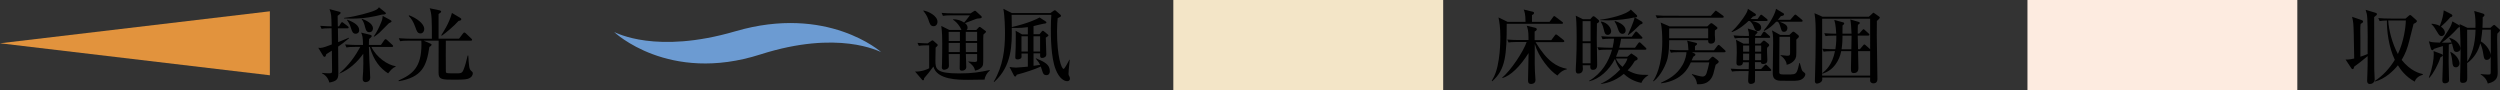
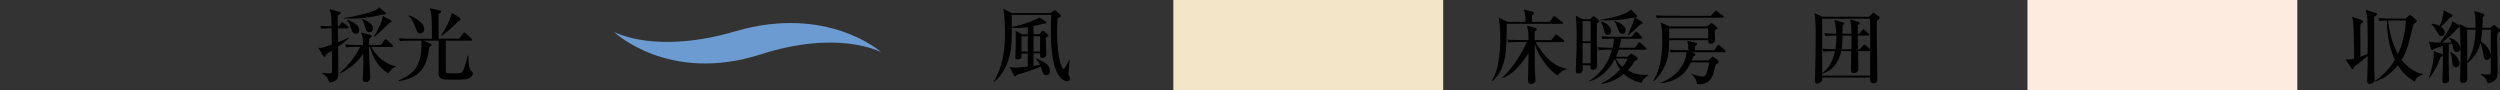
<svg xmlns="http://www.w3.org/2000/svg" version="1.1" id="レイヤー_1" x="0px" y="0px" width="553.34px" height="20px" viewBox="0 0 553.34 20" style="enable-background:new 0 0 553.34 20;" xml:space="preserve">
  <rect x="0" y="0" width="553.34" height="20" fill="#333333" stroke="none" />
  <style type="text/css">
	.st0{fill:#E2933D;}
	.st1{fill:#6C9BD2;}
	.st2{fill:#F3E5C7;}
	.st3{fill:#FDEBE0;}
</style>
  <g>
    <g>
-       <polygon class="st0" points="0,9.58 59.73,16.66 59.73,2.5   " />
      <path class="st1" d="M135.94,7.09c0.47,0.16,9.28,4.96,26.8-0.16c20.46-5.98,32.3,4.61,32.3,4.61l0.04,0.01    c-0.5-0.15-9.51-5.02-26.78,0.5C147.96,18.56,135.94,7.09,135.94,7.09z" />
      <g>
-         <path d="M205.29,10.03c-1.09,0-1.48,0.05-1.92,0.12l-0.3-0.66c0.45,0.05,2.03,0.11,2.26,0.11l0.77-0.53     c0.09-0.07,0.2-0.14,0.29-0.14c0.07,0,0.18,0.07,0.25,0.14l0.71,0.62c0.09,0.07,0.2,0.16,0.2,0.29c0,0.12-0.11,0.25-0.46,0.55     c0,0.46-0.05,2.48-0.05,2.89c0,1.85,0.16,2.83,5.2,2.83c3.14,0,4.6-0.29,6.83-0.75v0.12c-0.59,0.46-1.07,1.28-1.14,2     c-1.32,0.04-3.1,0.05-3.65,0.05c-2.17,0-6.91,0-7.68-2.94c-0.86,1.18-1.44,1.87-2.05,2.57c0,0.2-0.04,0.48-0.25,0.48     c-0.09,0-0.18-0.09-0.23-0.16l-1.53-1.78c1.43,0.05,2.74-0.5,3.12-0.73v-5.08H205.29z M204.4,2.33c1,0.14,3.1,1.14,3.1,2.49     c0,0.59-0.39,0.98-0.84,0.98c-0.71,0-0.89-0.53-1.19-1.5c-0.29-0.89-0.82-1.53-1.12-1.91L204.4,2.33z M209.98,11.96     c0.02,0.41,0.05,2.25,0.05,2.62c0,0.75-0.89,0.86-1.07,0.86c-0.43,0-0.5-0.34-0.5-0.52c0-0.12,0.04-0.64,0.04-0.75     c0.04-1.1,0.05-3.78,0.05-4.54c0-1.03,0-2.39-0.21-3.89l1.78,0.89h2.69c-0.05-0.09-0.29-0.57-0.34-0.66     c-0.57-0.89-1.02-1.25-1.51-1.6V4.26c0.86,0,1.71,0.25,2.44,0.73c0.3-0.34,0.41-0.46,1.28-1.6h-4.06c-1.09,0-1.48,0.05-1.92,0.12     l-0.29-0.66c0.84,0.07,1.69,0.11,2.53,0.11h3.87l0.68-0.43c0.11-0.07,0.21-0.16,0.32-0.16c0.11,0,0.2,0.11,0.3,0.2l1.03,0.94     c0.07,0.07,0.16,0.14,0.16,0.29c0,0.23-0.27,0.27-0.89,0.3c-0.23,0.02-0.48,0.12-2.82,1.02c0.23,0.2,0.57,0.46,0.57,1     c0,0.32-0.12,0.43-0.23,0.52h2.16l0.52-0.55c0.05-0.05,0.14-0.14,0.23-0.14c0.09,0,0.18,0.07,0.25,0.12l1.05,0.78     c0.07,0.05,0.11,0.11,0.11,0.16c0,0.11-0.16,0.27-0.29,0.37s-0.18,0.16-0.29,0.27c-0.02,0.18-0.04,0.48-0.04,0.84v4.24     c0,1.6,0,1.78-0.37,2.17c-0.39,0.41-0.87,0.62-1.46,0.73c-0.11-0.82-0.71-1.39-1.46-1.94V13.6c0.43,0.05,1,0.11,1.41,0.11     c0.52,0,0.52-0.18,0.52-0.52v-1.23h-2.49c0,0.45,0.09,2.67,0.09,2.89c0,0.55-0.5,0.8-0.98,0.8c-0.41,0-0.48-0.27-0.48-0.53     c0-0.5,0.04-2.71,0.04-3.15H209.98z M212.46,9.07V7.06h-2.49c0,0.29,0.02,1.69,0.02,2.01H212.46z M209.98,9.5v2.03h2.46     c0-0.64,0-0.77,0.02-2.03H209.98z M216.27,9.07V7.06h-2.51v2.01H216.27z M216.27,11.53V9.5h-2.51c0,0.32,0.02,1.73,0.02,2.03     H216.27z" />
        <path d="M229.3,12.9c2,0.86,3.07,1.39,3.07,2.89c0,0.5-0.27,0.84-0.77,0.84c-0.62,0-0.75-0.45-0.86-0.78     c-0.07-0.27-0.27-0.86-0.37-1.12c-1.3,0.61-3.48,1.32-5.31,1.8c-0.14,0.3-0.25,0.41-0.37,0.41c-0.14,0-0.27-0.23-0.29-0.27     l-0.96-1.85c0.37,0.05,0.87,0.14,1.44,0.14c0.48,0,2.01-0.16,2.62-0.21v-2.9h-1.41c0,0.12,0.02,0.62,0.02,0.73     c-0.02,0.45-0.61,0.57-0.87,0.57c-0.5,0-0.52-0.25-0.52-0.48c0-0.14,0.09-2.1,0.09-2.33c0.02-0.62,0.02-2.64,0.02-2.83     c0-0.37-0.02-0.52-0.04-0.71l1.44,0.82h1.27V6.01c-0.96,0.14-1.8,0.18-2.53,0.18c-0.18,0-0.89-0.02-1.03-0.02     c0.04,3.56,0.09,8.43-3.9,11.98l-0.09-0.07c2.1-3.55,2.49-7.24,2.49-10.68c0-1.09-0.05-3.85-0.36-5.45l1.87,0.94h8.55l0.7-0.5     c0.18-0.12,0.2-0.12,0.29-0.12s0.14,0.05,0.27,0.16l0.96,0.84c0.07,0.05,0.11,0.14,0.11,0.23c0,0.18-0.07,0.21-0.73,0.53     c-0.05,0.55-0.14,1.46-0.14,2.92c0,5.54,0.96,8.3,1.46,8.3c0.23,0,1.12-1.73,1.28-2.05l0.07,0.04c-0.23,2.08-0.27,2.85-0.27,3.08     c0,0.27,0,0.27,0.2,0.62c0.07,0.12,0.11,0.3,0.11,0.46c0,0.46-0.32,0.57-0.62,0.57c-0.61,0-1.73-0.55-2.53-2.6     c-1.07-2.69-1.07-7.43-1.07-9.11c0-1.21,0.04-1.76,0.11-2.96h-8.79c0,0.36,0.02,2.14,0.04,2.69c3.35-0.75,5.63-1.78,6.15-2.12     l1.37,0.89c0.07,0.05,0.14,0.11,0.14,0.2c0,0.21-0.2,0.25-0.66,0.3c-0.36,0.04-1.87,0.45-2.19,0.52v1.8h1.32l0.5-0.61     c0.11-0.12,0.16-0.16,0.23-0.16c0.09,0,0.16,0.04,0.3,0.16l0.75,0.62c0.07,0.05,0.2,0.16,0.2,0.23c0,0.14-0.07,0.18-0.59,0.52     c0.02,0.59,0.12,3.6,0.12,3.69c0,0.55-0.45,0.8-0.94,0.8c-0.41,0-0.43-0.32-0.43-0.5v-0.52h-1.46v2.76     c0.48-0.07,1.02-0.14,1.46-0.21c-0.18-0.37-0.37-0.68-0.98-1.41L229.3,12.9z M227.5,11.41V8.02h-1.41v3.39H227.5z M228.75,8.02     v3.39h1.46V8.02H228.75z" />
      </g>
      <g>
        <path d="M74.84,10.32c0.02,1.76,0.05,4.13,0.05,5.9c0,1.35-0.41,1.76-2,2.05c-0.21-0.89-0.8-1.66-1.64-2.05l0.04-0.09     c0.77,0.07,0.96,0.09,1.3,0.09c0.87,0,0.91,0,0.91-0.7c0-0.68-0.05-3.69-0.05-4.31c-0.55,0.36-1.12,0.71-1.23,0.78     c-0.09,0.25-0.14,0.59-0.36,0.59c-0.11,0-0.25-0.07-0.3-0.16l-1.12-1.85c0.18,0.02,0.29,0.04,0.45,0.04     c0.57,0,1.71-0.45,2.55-0.77c0-1-0.04-2.39-0.05-3.58h-0.3c-1.09,0-1.48,0.05-1.92,0.12l-0.29-0.66     c1.14,0.11,2.49,0.11,2.51,0.11c-0.05-2.46-0.05-2.73-0.46-3.81l2.21,0.59c0.11,0.04,0.25,0.07,0.25,0.25     c0,0.11-0.11,0.21-0.18,0.27c-0.07,0.07-0.41,0.32-0.48,0.37c0,0.37,0.04,2,0.04,2.33h0.27l0.41-0.69     c0.05-0.07,0.14-0.23,0.27-0.23c0.12,0,0.21,0.11,0.34,0.2l0.93,0.7c0.09,0.07,0.18,0.16,0.18,0.27c0,0.18-0.16,0.2-0.29,0.2     h-2.09l0.05,3.05c0.29-0.12,2.37-0.96,2.39-0.98v0.14C76.23,9.34,75.5,9.86,74.84,10.32z M85.91,16.24     c-1.75-1.09-3.23-2.87-4.05-5.85h-0.21c0.02,1.09,0.09,2.48,0.11,2.98c0.02,0.61,0.18,3.3,0.18,3.85c0,0.96-1.02,0.96-1.07,0.96     c-0.36,0-0.59-0.34-0.59-0.59v-0.43c0.07-0.77,0.14-1.71,0.14-3.21c0-0.46,0-0.59-0.02-2.05c-1.34,1.89-3.1,3.48-5.24,4.38     l-0.04-0.05c2.12-1.82,3.55-3.87,4.62-5.85H78.6c-1.09,0-1.48,0.04-1.92,0.12l-0.29-0.66c1.07,0.09,2.33,0.11,2.53,0.11h1.43     c-0.02-1.75-0.16-2.21-0.43-2.74l2.05,0.5c0.18,0.04,0.3,0.12,0.3,0.3c0,0.14-0.09,0.23-0.57,0.62     c-0.04,0.37-0.05,0.62-0.05,1.32h2.66l0.75-1.07c0.07-0.09,0.16-0.21,0.27-0.21c0.12,0,0.25,0.11,0.34,0.18l1.16,1.07     c0.09,0.09,0.18,0.16,0.18,0.27c0,0.18-0.14,0.2-0.27,0.2H82.2c1.16,2.37,3.62,3.99,5.36,4.26l0.02,0.11     C86.96,14.97,86.55,15.43,85.91,16.24z M84.64,3.21c-1.92,0.48-3.92,0.91-6.84,0.91c-0.71,0-1.23-0.02-1.64-0.04V3.96     c3.01-0.34,5.92-1.32,6.24-1.43c0.68-0.25,1.27-0.48,1.46-0.93l1.46,1.18c0.05,0.04,0.09,0.11,0.09,0.18     C85.41,3.17,85.02,3.24,84.64,3.21z M78.74,7.47c-0.66,0-0.82-0.53-1.05-1.23c-0.29-0.89-0.41-1.1-0.86-1.76V4.35     c1.66,0.61,2.67,1.34,2.67,2.32C79.51,7.27,79.05,7.47,78.74,7.47z M81.74,7.13c-0.37,0-0.7-0.14-0.93-1.1     c-0.14-0.64-0.36-1.32-0.77-1.8l0.05-0.09c0.71,0.29,2.46,0.96,2.46,2.16C82.56,6.34,82.52,7.13,81.74,7.13z M86.09,5.13     C85.73,5.45,84.27,7,83.93,7.29c-0.48,0.41-0.84,0.66-1.09,0.82l-0.12-0.05c0.71-0.96,1.27-2.19,1.62-3.05     c0.25-0.57,0.32-0.89,0.36-1.5l1.76,0.96c0.12,0.07,0.21,0.16,0.21,0.25C86.67,4.88,86.35,5.03,86.09,5.13z" />
-         <path d="M103.5,17.46c-0.57,0.18-2.23,0.18-2.9,0.18c-2.8,0-3.53-0.02-3.53-1.55c0-1.12,0.02-6.08,0.02-7.09h-3.32l1.46,0.64     c0.18,0.07,0.29,0.12,0.29,0.27c0,0.21-0.36,0.41-0.48,0.48c-0.64,4.33-1.66,6.68-6.77,7.59l-0.07-0.16     c3.1-1.37,5.08-2.89,5.08-7.95c0-0.62-0.02-0.77-0.04-0.87h-2.76c-1.09,0-1.48,0.04-1.92,0.12l-0.29-0.66     c1.09,0.09,2.33,0.11,2.53,0.11h4.79c0-4.08,0-5.52-0.48-6.74l2.19,0.46c0.21,0.05,0.34,0.14,0.34,0.27     c0,0.16-0.07,0.2-0.57,0.55v5.45h4.53l0.89-1.16c0.14-0.18,0.2-0.21,0.27-0.21c0.11,0,0.27,0.12,0.34,0.18l1.21,1.16     c0.14,0.12,0.18,0.18,0.18,0.27c0,0.18-0.14,0.2-0.27,0.2h-5.54c0,1.8-0.04,4.69,0,6.49c0,0.5,0,0.59,0.23,0.68     c0.2,0.07,1.57,0.07,1.82,0.07c1.32,0,1.55,0,1.89-0.86c0.37-0.94,0.53-1.59,0.89-3.08h0.14c0.14,2.28,0.18,2.99,0.61,3.35     c0.29,0.25,0.39,0.32,0.39,0.61C104.64,16.57,104.44,17.18,103.5,17.46z M93.07,7.4c-0.66,0-0.84-0.53-1.12-1.34     c-0.48-1.37-0.98-2.01-1.5-2.55l0.12-0.12c1.62,0.61,3.33,1.84,3.33,3.03C93.91,6.91,93.6,7.4,93.07,7.4z M101.5,4.62     c-0.89,1.05-3.07,2.87-3.72,3.28l-0.12-0.11c0.27-0.39,1.78-2.64,2.37-4.92l1.75,1.03c0.23,0.14,0.32,0.21,0.32,0.36     C102.09,4.54,101.75,4.58,101.5,4.62z" />
+         <path d="M103.5,17.46c-0.57,0.18-2.23,0.18-2.9,0.18c-2.8,0-3.53-0.02-3.53-1.55c0-1.12,0.02-6.08,0.02-7.09h-3.32l1.46,0.64     c0.18,0.07,0.29,0.12,0.29,0.27c0,0.21-0.36,0.41-0.48,0.48c-0.64,4.33-1.66,6.68-6.77,7.59l-0.07-0.16     c3.1-1.37,5.08-2.89,5.08-7.95c0-0.62-0.02-0.77-0.04-0.87h-2.76c-1.09,0-1.48,0.04-1.92,0.12l-0.29-0.66     c1.09,0.09,2.33,0.11,2.53,0.11h4.79c0-4.08,0-5.52-0.48-6.74l2.19,0.46c0.21,0.05,0.34,0.14,0.34,0.27     c0,0.16-0.07,0.2-0.57,0.55v5.45h4.53l0.89-1.16c0.14-0.18,0.2-0.21,0.27-0.21c0.11,0,0.27,0.12,0.34,0.18l1.21,1.16     c0.14,0.12,0.18,0.18,0.18,0.27c0,0.18-0.14,0.2-0.27,0.2h-5.54c0,1.8-0.04,4.69,0,6.49c0,0.5,0,0.59,0.23,0.68     c0.2,0.07,1.57,0.07,1.82,0.07c1.32,0,1.55,0,1.89-0.86c0.37-0.94,0.53-1.59,0.89-3.08h0.14c0.14,2.28,0.18,2.99,0.61,3.35     c0.29,0.25,0.39,0.32,0.39,0.61C104.64,16.57,104.44,17.18,103.5,17.46z M93.07,7.4c-0.66,0-0.84-0.53-1.12-1.34     c-0.48-1.37-0.98-2.01-1.5-2.55l0.12-0.12c1.62,0.61,3.33,1.84,3.33,3.03C93.91,6.91,93.6,7.4,93.07,7.4z M101.5,4.62     c-0.89,1.05-3.07,2.87-3.72,3.28l-0.12-0.11c0.27-0.39,1.78-2.64,2.37-4.92l1.75,1.03C102.09,4.54,101.75,4.58,101.5,4.62z" />
      </g>
    </g>
    <g>
      <g>
        <path d="M345.66,5.27h-12.17c0,6.79-0.23,10.12-3.21,12.72l-0.11-0.09c0.77-1.27,1.23-2.53,1.57-4.81     c0.27-1.8,0.34-3.65,0.34-4.85c0-2.25-0.21-3.33-0.41-4.38l2.01,0.98h3.97c0-1.75-0.23-2.32-0.41-2.73l2,0.48     c0.16,0.04,0.3,0.11,0.3,0.29c0,0.25-0.27,0.37-0.46,0.46v1.5h3.89l0.77-1.05c0.09-0.12,0.16-0.23,0.27-0.23     c0.11,0,0.2,0.09,0.34,0.2l1.41,1.07c0.09,0.07,0.2,0.12,0.2,0.27C345.94,5.25,345.78,5.27,345.66,5.27z M344.71,16.72     c-1.75-1.09-4.19-4.15-5.01-6.99c-0.02,3.94-0.05,5.29,0.14,7.73c0,0.11,0.02,0.2,0.02,0.23c0,0.89-0.86,0.89-0.95,0.89     c-0.7,0-0.7-0.46-0.7-0.91c0-0.25,0.11-5.26,0.12-5.92c-1.92,3.01-3.96,4.99-5.76,5.52l-0.07-0.12c1.87-1.46,4.78-5.92,5.4-7.86     h-2.07c-1.23,0-1.57,0.07-1.93,0.12l-0.29-0.66c0.84,0.07,1.69,0.11,2.53,0.11h2.17V8.35c0-1.55-0.18-2.08-0.39-2.66l1.89,0.46     c0.23,0.05,0.34,0.2,0.34,0.34c0,0.09-0.07,0.3-0.48,0.48v1.91h3.69l0.77-1.03c0.09-0.12,0.16-0.23,0.27-0.23     c0.11,0,0.21,0.09,0.34,0.18l1.32,1.05c0.07,0.05,0.18,0.16,0.18,0.27c0,0.2-0.18,0.2-0.27,0.2h-6.1     c2.62,4.35,4.76,5.49,6.91,5.9v0.14C346.3,15.42,345.55,15.71,344.71,16.72z" />
        <path d="M353.46,5.19c-0.02,0.73-0.04,2.26-0.04,3.39c0,0.91,0.09,4.92,0.09,5.74c0,0.27,0,1.14-0.91,1.14     c-0.37,0-0.71-0.14-0.59-1.02h-1.71c0.04,0.3,0.05,0.5,0.05,0.77c0,0.94-0.64,1.07-1.03,1.07c-0.36,0-0.55-0.16-0.55-0.78     c0-0.53,0.07-1.37,0.09-1.91c0.09-1.73,0.11-3.47,0.11-5.2c0-3.33-0.12-4.42-0.2-4.92l1.59,0.78h1.62l0.43-0.48     c0.16-0.18,0.2-0.18,0.27-0.18c0.11,0,0.27,0.09,0.34,0.14l0.73,0.62c0.09,0.09,0.21,0.18,0.21,0.32     C353.96,4.87,353.81,5.02,353.46,5.19z M352.05,4.68h-1.76v4.46h1.76V4.68z M352.05,9.56h-1.76v4.45h1.76V9.56z M363.3,18.35     c-0.66-0.14-2.35-0.52-3.89-2c-2.16,1.82-4.33,2.14-5.04,2.23l-0.05-0.07c1.48-0.64,2.89-1.67,4.29-3.12     c-0.53-0.75-0.89-1.44-1.16-2.35c-1.3,2.51-3.39,4.4-5.69,4.95l-0.05-0.09c2.78-1.6,4.35-4.26,5.1-6.91h-1.03     c-1.09,0-1.48,0.04-1.92,0.12l-0.3-0.66c1.09,0.09,2.35,0.11,2.55,0.11h0.82c0.23-1.03,0.29-1.59,0.32-2h-0.62     c-1.09,0-1.48,0.05-1.93,0.12l-0.29-0.66c1.09,0.11,2.34,0.11,2.53,0.11h4.24l0.68-0.93c0.05-0.07,0.16-0.23,0.27-0.23     c0.11,0,0.27,0.12,0.32,0.2l0.89,0.91c0.18,0.2,0.2,0.21,0.2,0.29c0,0.16-0.14,0.2-0.27,0.2h-4.46c-0.11,0.77-0.25,1.37-0.41,2     h3.48l0.71-0.98c0.09-0.11,0.18-0.23,0.29-0.23c0.11,0,0.27,0.14,0.32,0.2l1.03,0.98c0.14,0.12,0.18,0.16,0.18,0.27     c0,0.16-0.14,0.2-0.27,0.2h-5.86c-0.04,0.11-0.27,0.82-0.59,1.55h2.51l0.61-0.52c0.14-0.12,0.21-0.2,0.27-0.2     c0.05,0,0.07,0.02,0.3,0.18l0.89,0.61c0.14,0.09,0.2,0.23,0.2,0.36c0,0.16-0.05,0.29-0.61,0.48c-0.23,0.37-0.75,1.25-1.6,2.1     c1.77,0.96,2.73,1.02,4.58,1v0.07C363.88,17.26,363.53,17.78,363.3,18.35z M363.03,5.44c-0.7,0.7-1.8,1.76-2.66,2.35l-0.07-0.07     c0.07-0.16,1.32-2.8,1.5-3.87c-1.57,0.36-3.8,0.66-5.9,0.66c-0.73,0-1.19-0.02-1.73-0.05V4.36c1.94-0.21,5.85-1.12,6.79-2.25     l1.32,1.25c0.05,0.05,0.09,0.16,0.09,0.23c0,0.25-0.29,0.27-0.53,0.27l1.48,0.87c0.11,0.07,0.25,0.2,0.25,0.34     C363.56,5.28,363.38,5.34,363.03,5.44z M355.85,7.72c-0.61,0-0.73-0.57-0.84-1.07c-0.25-1.14-0.55-1.57-0.7-1.78l0.07-0.11     c1.53,0.25,2.23,1.53,2.23,2.16C356.61,7.31,356.33,7.72,355.85,7.72z M359.13,7.49c-0.68,0-0.89-0.7-1.05-1.18     c-0.27-0.87-0.53-1.27-0.73-1.57l0.12-0.09c2.25,0.7,2.35,1.84,2.35,2.08C359.82,7.21,359.5,7.49,359.13,7.49z M357.66,12.96     c0.3,0.73,0.8,1.28,1.46,1.84c0.53-0.64,0.86-1.09,1.1-1.84H357.66z" />
        <path d="M377.88,5.85l0.55-0.52c0.11-0.09,0.23-0.21,0.32-0.21c0.11,0,0.23,0.05,0.34,0.14l0.8,0.62     c0.12,0.09,0.25,0.2,0.25,0.32c0,0.16-0.2,0.29-0.57,0.53c0,0.16-0.02,0.77-0.02,0.96c0,0.18,0.07,0.87,0.07,1.03     c0,0.53-0.27,0.94-0.93,0.94c-0.5,0-0.61-0.25-0.61-0.64V8.9h-8.64c0,0.84,0,2.55-0.34,3.99c-0.29,1.23-1.41,3.81-3.12,5.13     l-0.09-0.11c0.43-0.55,2.03-3.33,2.03-8.71c0-1.19-0.04-3.19-0.37-4.22l2,0.87H377.88z M378.7,3.48l0.8-0.89     c0.2-0.23,0.2-0.23,0.27-0.23c0.07,0,0.11,0.02,0.34,0.2l1.23,0.89c0.05,0.04,0.18,0.14,0.18,0.27c0,0.18-0.16,0.2-0.27,0.2     h-12.58c-1.09,0-1.48,0.04-1.92,0.12l-0.3-0.66c1.09,0.11,2.35,0.11,2.55,0.11H378.7z M374.36,11.52l0.66,0.29     c0.12,0.05,0.23,0.16,0.23,0.29c0,0.14-0.09,0.23-0.46,0.45c-0.05,0.12-0.32,0.69-0.37,0.82h3.71l0.61-0.61     c0.07-0.07,0.21-0.21,0.34-0.21s0.23,0.07,0.5,0.29l0.62,0.5c0.11,0.09,0.21,0.18,0.21,0.34c0,0.11-0.07,0.21-0.21,0.32     c-0.16,0.12-0.3,0.23-0.46,0.34c-0.09,0.29-0.43,1.73-0.53,2.05c-0.25,0.68-0.84,2.44-3.6,2.25c-0.11-1.28-0.91-1.96-1.14-2.1     l0.05-0.14c0.52,0.16,1.84,0.55,2.32,0.55c0.46,0,0.73-0.29,0.89-0.75c0.2-0.57,0.45-1.64,0.61-2.39h-4.1     c-0.34,0.73-0.8,1.73-1.87,2.67c-0.61,0.55-2.19,1.69-4.7,1.96l-0.04-0.12c1.68-0.78,3.47-1.69,4.76-3.9     c0.71-1.23,0.89-2.46,0.89-2.87h-1.52c-1.23,0-1.57,0.05-1.93,0.12l-0.29-0.66c0.84,0.07,1.69,0.11,2.53,0.11h1.64     c-0.05-1.1-0.11-1.5-0.29-2.12l1.84,0.45c0.23,0.05,0.36,0.12,0.36,0.25c0,0.18-0.05,0.21-0.46,0.52v0.91h4.21l0.75-0.98     c0.12-0.18,0.2-0.21,0.29-0.21c0.11,0,0.25,0.12,0.32,0.2l1.05,0.96c0.02,0.02,0.16,0.14,0.16,0.27c0,0.18-0.18,0.2-0.27,0.2     H374.36z M369.46,6.28c0,0.11-0.02,0.34-0.02,0.46v1.73h8.64V6.28H369.46z" />
-         <path d="M385.91,8.38c-1.09,0-1.48,0.05-1.93,0.12l-0.29-0.66c1.09,0.11,2.34,0.11,2.53,0.11h0.89     c-0.02-0.73-0.02-0.82-0.27-1.64l1.87,0.57c0.18,0.05,0.29,0.16,0.29,0.29c0,0.09-0.32,0.39-0.5,0.57l-0.02,0.21h1.25l0.46-0.73     c0.07-0.11,0.18-0.21,0.29-0.21c0.11,0,0.21,0.07,0.32,0.18l0.82,0.73c0.12,0.11,0.18,0.16,0.18,0.29c0,0.16-0.14,0.18-0.27,0.18     h-3.05c-0.02,0.2-0.02,1.02-0.04,1.27h1.21l0.46-0.48c0.11-0.12,0.21-0.2,0.32-0.2c0.09,0,0.23,0.11,0.36,0.2l0.62,0.5     c0.12,0.11,0.18,0.18,0.18,0.32c0,0.12-0.25,0.41-0.46,0.57c-0.02,0.27-0.04,0.52-0.02,0.91c0,0.29,0.07,1.6,0.07,1.87     c0,0.37-0.16,0.82-0.96,0.82c-0.46,0-0.45-0.3-0.45-0.41h-1.34c0,0.29,0,1.32,0.02,1.53h1.34l0.73-0.77     c0.11-0.12,0.2-0.23,0.3-0.23c0.11,0,0.21,0.11,0.32,0.21l0.73,0.73c0.09,0.09,0.18,0.2,0.18,0.29c0,0.16-0.16,0.2-0.29,0.2     h-3.31c0,0.41,0.02,2.26-0.04,2.41c-0.12,0.32-0.59,0.45-0.87,0.45c-0.59,0-0.61-0.52-0.61-0.71c0-0.59,0.07-1.55,0.11-2.14     h-1.75c-1.09,0-1.48,0.04-1.93,0.11l-0.3-0.64c1.09,0.09,2.35,0.11,2.55,0.11h1.44c0-0.2,0.04-1.43,0.04-1.53h-1.32     c0,0.16,0,0.75-0.82,0.75c-0.29,0-0.61-0.04-0.61-0.61c0-0.37,0.07-1.98,0.07-2.3c0-0.71,0-1.98-0.18-2.82l1.66,0.87h1.21     c0-0.09,0-0.86-0.02-1.27H385.91z M389.01,4.21l0.53-0.73c0.11-0.14,0.18-0.23,0.27-0.23c0.11,0,0.16,0.05,0.34,0.2l0.91,0.73     c0.09,0.07,0.18,0.16,0.18,0.27c0,0.16-0.14,0.2-0.27,0.2h-3.17c0.89,0.21,2.01,0.5,2.01,1.48c0,0.48-0.36,0.73-0.71,0.73     c-0.55,0-0.68-0.29-1-1.12c-0.16-0.41-0.52-0.89-0.8-1.09H387c-0.46,0.45-2.08,1.94-3.69,2.46l-0.05-0.11     c0.37-0.34,1.32-1.18,2.55-2.96c0.91-1.32,0.96-1.59,1.07-2.08l1.57,1.03c0.09,0.05,0.2,0.14,0.2,0.29     c0,0.23-0.25,0.29-0.66,0.39c-0.2,0.2-0.23,0.23-0.53,0.55H389.01z M387.16,11.43v-1.35h-1.35v1.35H387.16z M387.14,13.32     c0-0.11,0.02-1.39,0.02-1.46h-1.35v1.46H387.14z M388.46,11.43h1.35v-1.35h-1.35V11.43z M389.81,13.32v-1.46h-1.35v1.46H389.81z      M396.26,4.37l0.82-0.93c0.12-0.12,0.2-0.21,0.27-0.21c0.09,0,0.16,0.04,0.34,0.18l1.12,0.93c0.09,0.07,0.18,0.16,0.18,0.29     c0,0.16-0.16,0.18-0.27,0.18h-4.83c1.1,0.41,1.73,0.75,1.73,1.41c0,0.34-0.2,0.82-0.75,0.82c-0.5,0-0.57-0.29-0.78-1.02     c-0.2-0.71-0.39-1-0.57-1.21h-0.39c-0.8,0.84-1.59,1.53-2.65,2.03l-0.09-0.12c1.5-1.69,2.51-3.72,2.71-4.76l1.6,0.96     c0.09,0.05,0.18,0.11,0.18,0.25c0,0.27-0.29,0.32-0.71,0.41c-0.29,0.37-0.41,0.52-0.66,0.8H396.26z M398.37,13.96     c0.37,1.41,0.43,1.59,0.64,1.82c0.05,0.07,0.37,0.3,0.43,0.36c0.11,0.09,0.14,0.14,0.14,0.36c0,0.25-0.27,0.66-0.53,0.87     c-0.62,0.52-1.44,0.52-2.51,0.52c-2.62,0-2.9,0-3.3-0.16c-0.78-0.3-0.87-0.96-0.87-1.53c0-1.87,0.09-4.85,0.09-6.72     c0-1.8-0.07-2.16-0.27-2.76l1.84,1.02h2.01l0.57-0.53c0.12-0.12,0.2-0.21,0.3-0.21c0.12,0,0.27,0.09,0.37,0.18l0.7,0.57     c0.14,0.11,0.18,0.2,0.18,0.3c0,0.12-0.05,0.21-0.11,0.27c-0.07,0.07-0.39,0.37-0.46,0.45c-0.02,0.59,0.05,3.19-0.04,3.72     c-0.23,1.28-1.71,1.8-2.1,1.85c0.02-0.29-0.16-1.21-1.37-2.07l0.04-0.07c0.21,0.02,1.21,0.14,1.41,0.14     c0.57,0,0.68-0.07,0.68-0.62V8.15h-2.35c0,0.89-0.04,4.78-0.04,5.58v2.35c0,0.27,0.3,0.36,0.41,0.37     c0.18,0.04,0.82,0.04,1.05,0.04c1.77,0,2.07,0,2.42-0.61c0.18-0.3,0.46-1.48,0.55-1.92H398.37z" />
        <path d="M415.42,4.64c-0.02,0.69-0.02,1.75-0.02,3.24c0.02,1.52,0.14,9.28,0.14,9.52c0,0.29,0,1.05-0.89,1.05     c-0.37,0-0.73-0.23-0.73-0.61c0-0.11,0.02-0.57,0.02-0.68h-10.62c0.02,0.3,0.04,0.5-0.05,0.7c-0.25,0.53-0.94,0.64-1.12,0.64     c-0.45,0-0.45-0.48-0.45-0.61c0-0.04,0-0.29,0.02-0.7c0.09-3.05,0.16-6.09,0.16-9.14c0-1.73,0-3.69-0.27-5.13l1.75,0.78h10.28     l0.78-0.7c0.07-0.05,0.14-0.18,0.23-0.18c0.07,0,0.16,0.07,0.23,0.12l1.03,0.73c0.05,0.04,0.16,0.12,0.16,0.25     S415.67,4.43,415.42,4.64z M413.94,11.32h-0.11h-2.57c0.02,0.61,0.07,3.51,0.07,3.78c0,0.37-0.09,1.07-1.03,1.07     c-0.61,0-0.62-0.39-0.62-1.05c0-0.53,0.07-3.19,0.07-3.8h-2.23c-0.21,1.12-0.59,2.01-1.25,2.92c-0.75,1.03-1.64,1.64-2.85,2.07     l-0.07-0.12c0.73-0.59,2.17-1.76,2.8-4.87h-0.59c-1.23,0-1.57,0.07-1.92,0.12l-0.29-0.66c0.84,0.07,1.69,0.11,2.53,0.11h0.36     c0.07-0.45,0.21-1.34,0.21-3.01h-0.45c-1.25,0-1.59,0.05-1.94,0.11l-0.29-0.64c1.1,0.09,2.23,0.11,2.65,0.11     c-0.02-0.36-0.09-2.01-0.43-3.05l2,0.55c0.12,0.04,0.2,0.12,0.2,0.21c0,0.2-0.18,0.32-0.37,0.46c0,0.71,0,0.94-0.02,1.82h2.01     c-0.04-1.18-0.14-2.49-0.27-3.14l1.82,0.53c0.14,0.04,0.27,0.09,0.27,0.23c0,0.16-0.07,0.21-0.41,0.43     c-0.04,0.55-0.04,0.87-0.04,1.94h0.32l0.68-0.75c0.09-0.09,0.18-0.23,0.27-0.23c0.11,0,0.25,0.12,0.32,0.2l0.82,0.75     c0.11,0.09,0.18,0.16,0.18,0.27c0,0.18-0.18,0.2-0.27,0.2h-2.32c0.02,0.43,0.07,2.53,0.07,3.01h0.41l0.7-0.82     c0.09-0.11,0.18-0.23,0.29-0.23c0.11,0,0.21,0.11,0.32,0.2l0.96,0.86V4.14h-10.62v12.6h10.62V11.32z M407.81,7.88v0.36     c0,1.44-0.2,2.64-0.2,2.66h2.16c0-0.55,0.05-2.41,0.05-3.01H407.81z" />
      </g>
    </g>
    <rect x="259.7" class="st2" width="59.73" height="20" />
    <g>
      <g>
        <path d="M525.76,2.82c0.23,0.07,0.34,0.14,0.34,0.3c0,0.18-0.05,0.23-0.61,0.66c0,1.75,0,10.78,0.02,11.62     c0,0.2,0.09,2.12,0.09,2.16c0,0.68-0.55,1.03-1.03,1.03c-0.53,0-0.64-0.37-0.64-0.69c0-0.32,0.07-1.71,0.07-2     c0.04-1.03,0.04-1.35,0.05-3.48c-1.35,1.14-2.39,1.91-2.98,2.33c-0.11,0.43-0.14,0.55-0.36,0.55c-0.11,0-0.18-0.04-0.3-0.23     l-1.25-1.89c0.78,0.04,1.62-0.16,1.91-0.23c-0.09-5.1-0.11-6.75-0.2-7.73c-0.05-0.5-0.09-0.71-0.27-1.5l2.05,0.7     c0.14,0.05,0.39,0.14,0.39,0.34c0,0.2-0.14,0.29-0.55,0.55c-0.07,0.46-0.07,0.84-0.07,1.41c0,0.39,0.02,2.07,0.02,2.41v3.42     c0.52-0.16,1.12-0.39,1.6-0.59c0.02-2.17,0.04-5.74-0.07-7.82c-0.05-0.96-0.12-1.19-0.37-1.96L525.76,2.82z M532.43,4.11     l0.71-0.61c0.18-0.14,0.21-0.18,0.3-0.18c0.11,0,0.18,0.05,0.32,0.18l1,0.89c0.11,0.09,0.18,0.16,0.18,0.29     c0,0.27-0.43,0.46-0.73,0.61c-0.07,0.23-0.16,0.61-0.98,3.85c-0.37,1.5-0.86,2.82-1.66,4.12c2,2.51,4.01,2.98,4.69,3.14v0.14     c-0.84,0.25-1.52,0.71-1.8,1.53c-2.07-1.14-3.21-2.78-3.72-3.62c-0.94,1.16-2.73,2.98-5.08,3.6l-0.07-0.11     c1.84-1.18,3.33-2.82,4.47-4.7c-1.39-2.85-1.8-6.65-1.75-8.7c-0.77,0.02-1.07,0.04-1.62,0.12L526.4,4     c0.8,0.07,1.71,0.11,2.53,0.11H532.43z M528.6,4.53c0.12,2.1,0.86,5.06,2.14,7.43c1.34-2.85,1.73-6.01,1.76-7.43H528.6z" />
        <path d="M537.59,9.13c0.48,0.2,0.77,0.25,2.44,0.3c0.82-1.05,2.07-2.98,2.33-3.51c0.18-0.32,0.21-0.46,0.45-1.19l1.46,0.84     c0.05,0.04,0.16,0.11,0.16,0.25c0,0.23-0.2,0.27-0.34,0.3c-1.23,1.39-2.51,2.51-3.63,3.33c1.21,0.02,1.87-0.02,2.17-0.04     c-0.18-0.48-0.36-0.71-0.53-0.93l0.09-0.11c1.8,0.52,2.39,1.82,2.39,2.35c0,0.59-0.52,0.78-0.84,0.78     c-0.46,0-0.57-0.25-0.64-0.43c-0.09-0.21-0.32-1.23-0.39-1.44l-0.7,0.2c-0.02,0.61-0.04,3.26-0.04,3.8     c0,0.37,0.09,4.03,0.09,4.13c0,0.46-0.46,0.68-0.89,0.68c-0.59,0-0.59-0.43-0.59-0.69c0-0.12,0.12-3.58,0.12-3.87V10.2     c-0.96,0.29-1.52,0.45-1.98,0.62c-0.11,0.14-0.2,0.29-0.34,0.29c-0.16,0-0.29-0.16-0.34-0.36L537.59,9.13z M537.59,17.17     c0.82-2.16,1.09-4.06,1.09-5.19c0-0.32-0.02-0.5-0.04-0.68l1.71,0.64c0.09,0.04,0.34,0.14,0.34,0.3c0,0.16-0.27,0.34-0.53,0.45     c-0.52,1.67-1.66,3.69-2.44,4.51L537.59,17.17z M538.24,5.25c0.48,0.05,1.14,0.14,1.78,0.48c0.62-1.57,0.77-2.51,0.87-3.44     l1.62,0.82c0.11,0.05,0.29,0.18,0.29,0.34c0,0.23-0.3,0.36-0.46,0.37c-0.68,0.8-1.5,1.6-2.07,2.07c0.66,0.48,0.87,0.96,0.87,1.32     c0,0.48-0.41,0.78-0.75,0.78c-0.41,0-0.61-0.32-0.89-0.8c-0.7-1.16-0.77-1.3-1.34-1.84L538.24,5.25z M542.38,11.47     c1.55,0.78,2,2.05,2,2.57c0,0.5-0.37,0.86-0.8,0.86c-0.68,0-0.75-0.64-0.78-1.14c-0.11-1.19-0.34-1.89-0.46-2.23L542.38,11.47z      M551.22,6.16l0.53-0.48c0.14-0.12,0.21-0.16,0.29-0.16c0.09,0,0.18,0.05,0.3,0.18l0.82,0.73c0.07,0.07,0.18,0.16,0.18,0.25     c0,0.21-0.39,0.57-0.59,0.77c-0.04,0.59-0.04,1.05-0.04,1.35c0,1.03,0.12,6.04,0.12,7.18c0,0.78,0,2.03-2.19,2.51     c-0.32-1.23-1.26-1.82-1.59-2.01l0.02-0.09c0.59,0.05,1.19,0.11,1.6,0.11c0.62,0,0.62-0.11,0.62-0.66v-3.44     c-0.05,0.55-0.43,0.86-0.87,0.86c-0.52,0-0.62-0.36-0.73-1.02c-0.2-1.19-0.23-1.46-0.71-2.66c-0.45,1.82-1.5,3.4-2.91,4.38     c0,0.45,0.02,2.64,0.02,3.14c0,0.61,0,1.25-1,1.25c-0.48,0-0.59-0.21-0.59-0.68c0-0.7,0.12-4.51,0.12-5.69     c0-0.68-0.04-5.36-0.23-6.65l1.73,0.82h1.78c0.04-1.14,0.02-2.62-0.27-3.72L549.56,3c0.16,0.05,0.34,0.12,0.34,0.37     c0,0.16-0.23,0.34-0.39,0.46c0,0.73,0,1.41-0.05,2.32H551.22z M546.07,6.58v1.55c0,0.53,0,4.13,0.02,5.52     c0.98-1.44,1.77-3.74,1.84-7.07H546.07z M549.42,6.58c-0.02,0.27-0.11,1.37-0.32,2.58c1.44,0.84,2.12,2.32,2.21,3.01v-5.6H549.42     z" />
      </g>
    </g>
    <rect x="448.75" class="st3" width="59.73" height="20" />
  </g>
</svg>